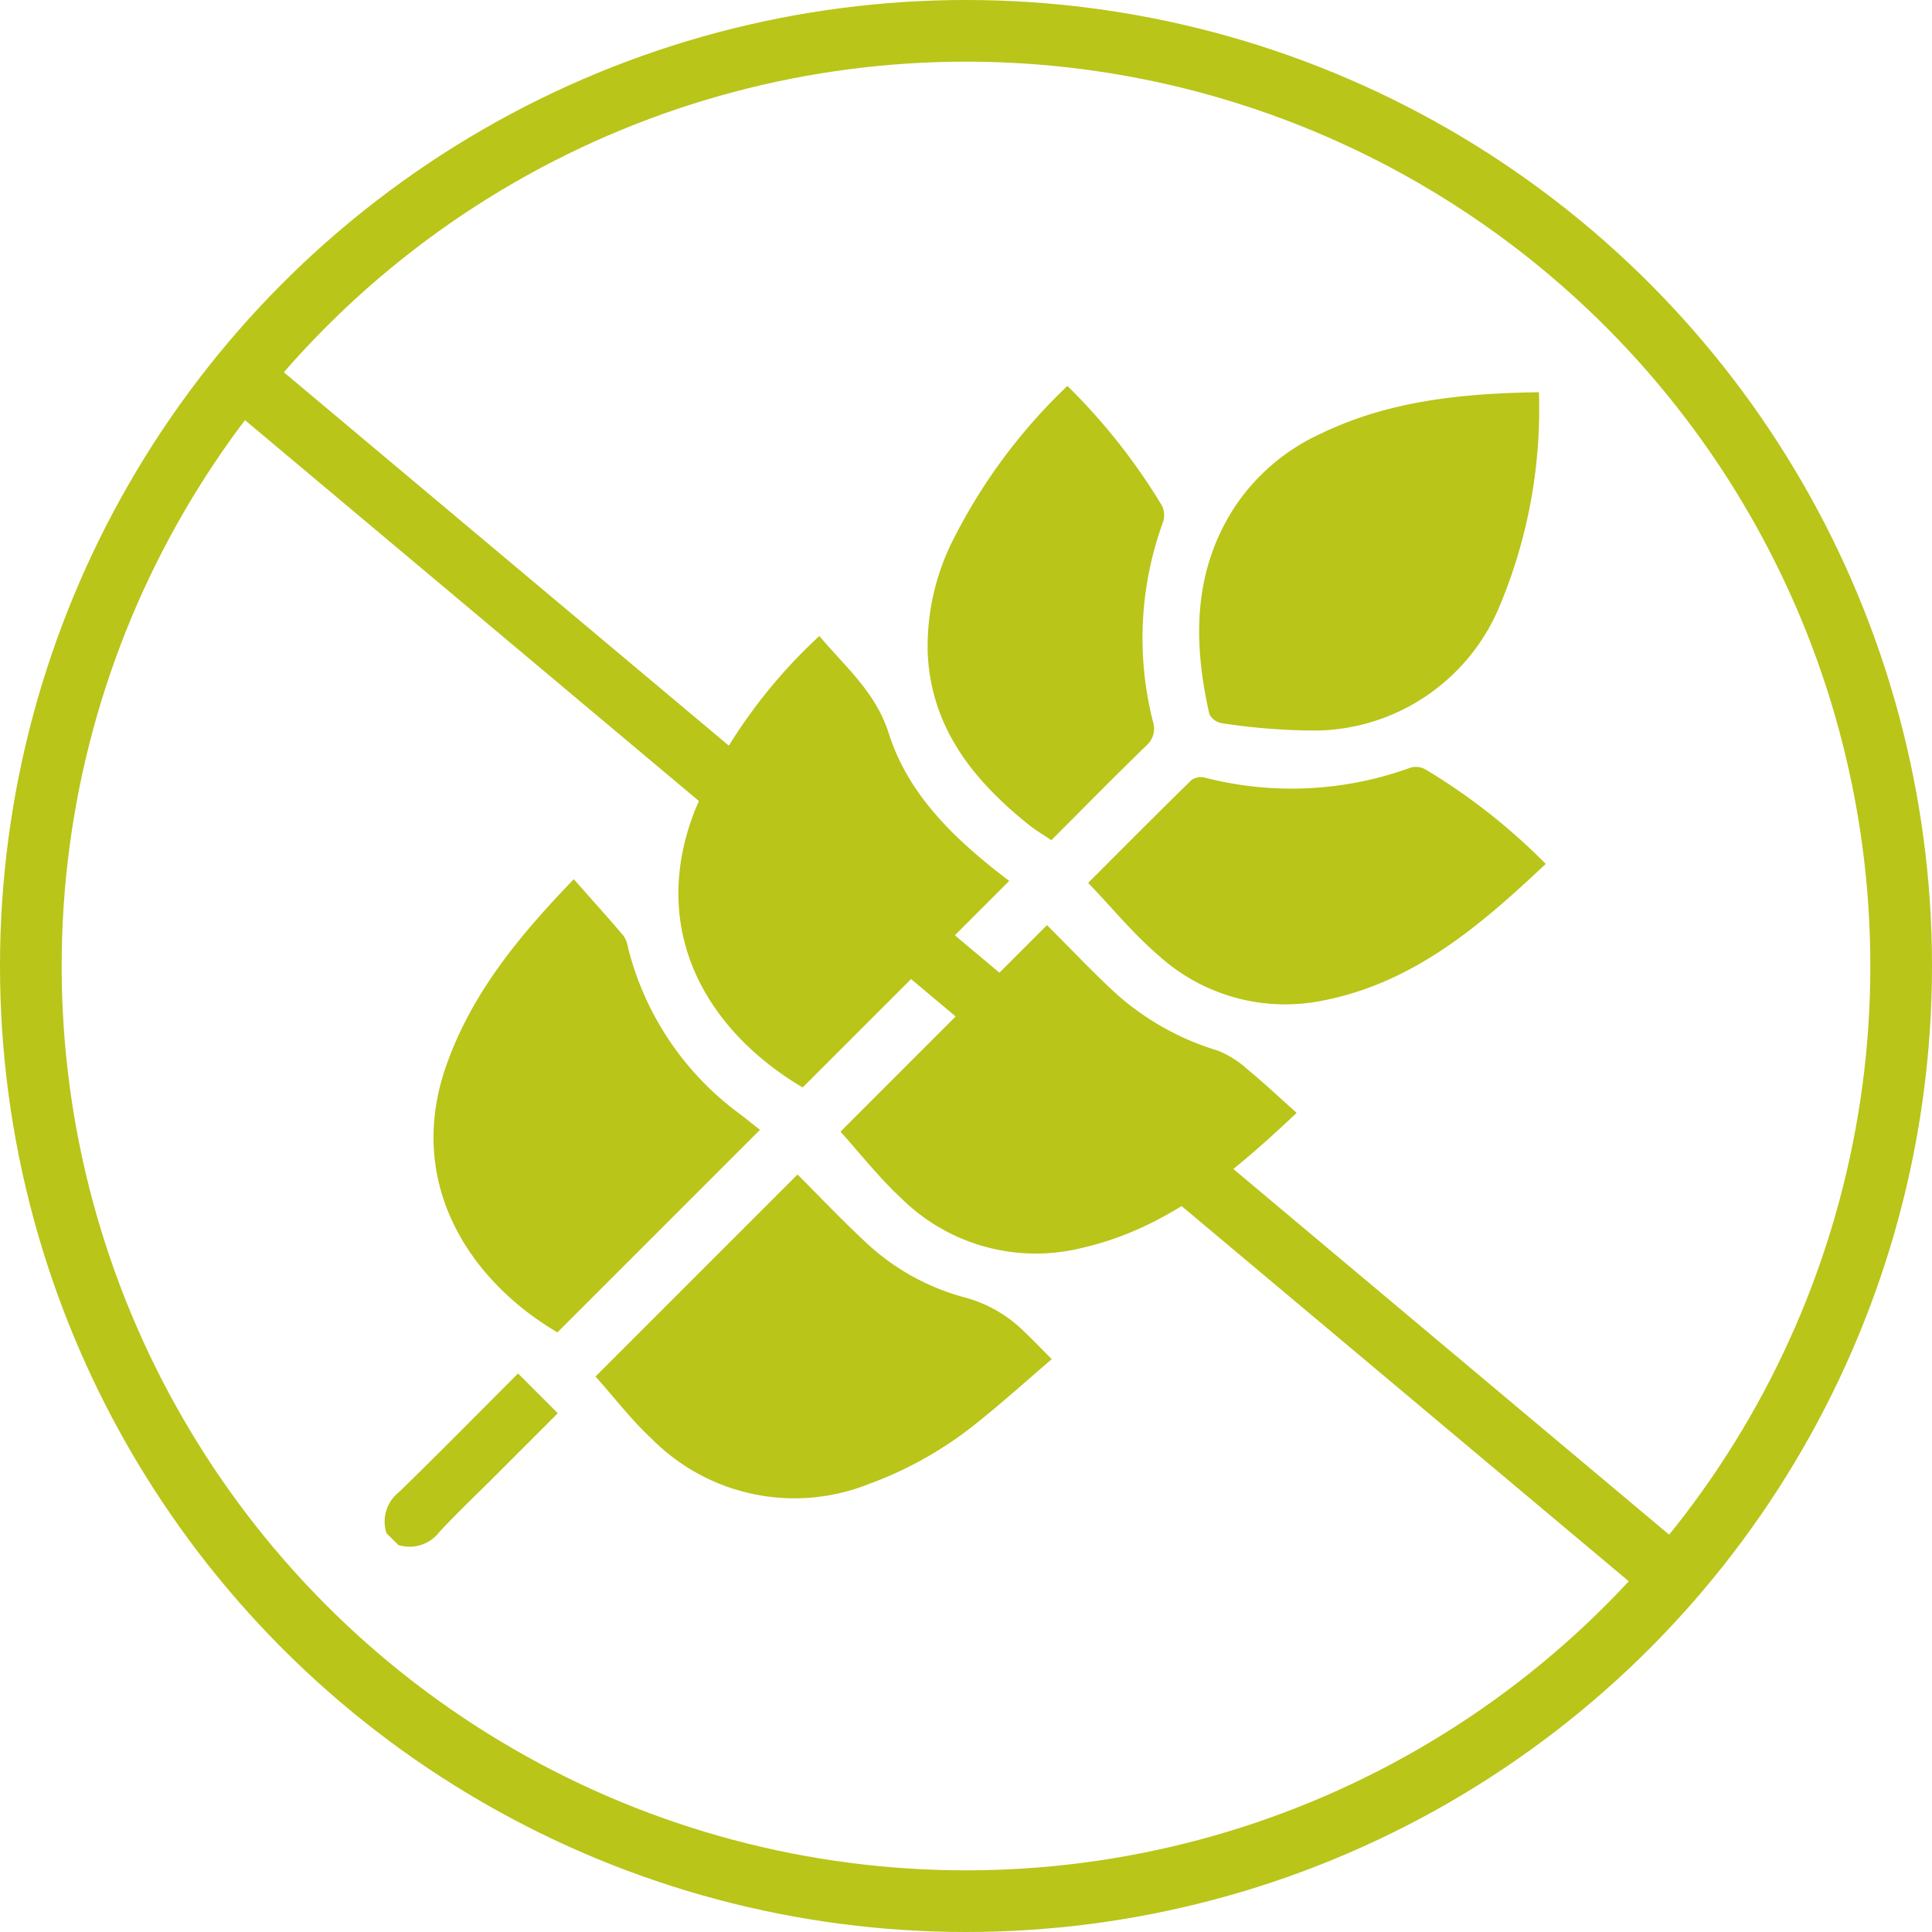
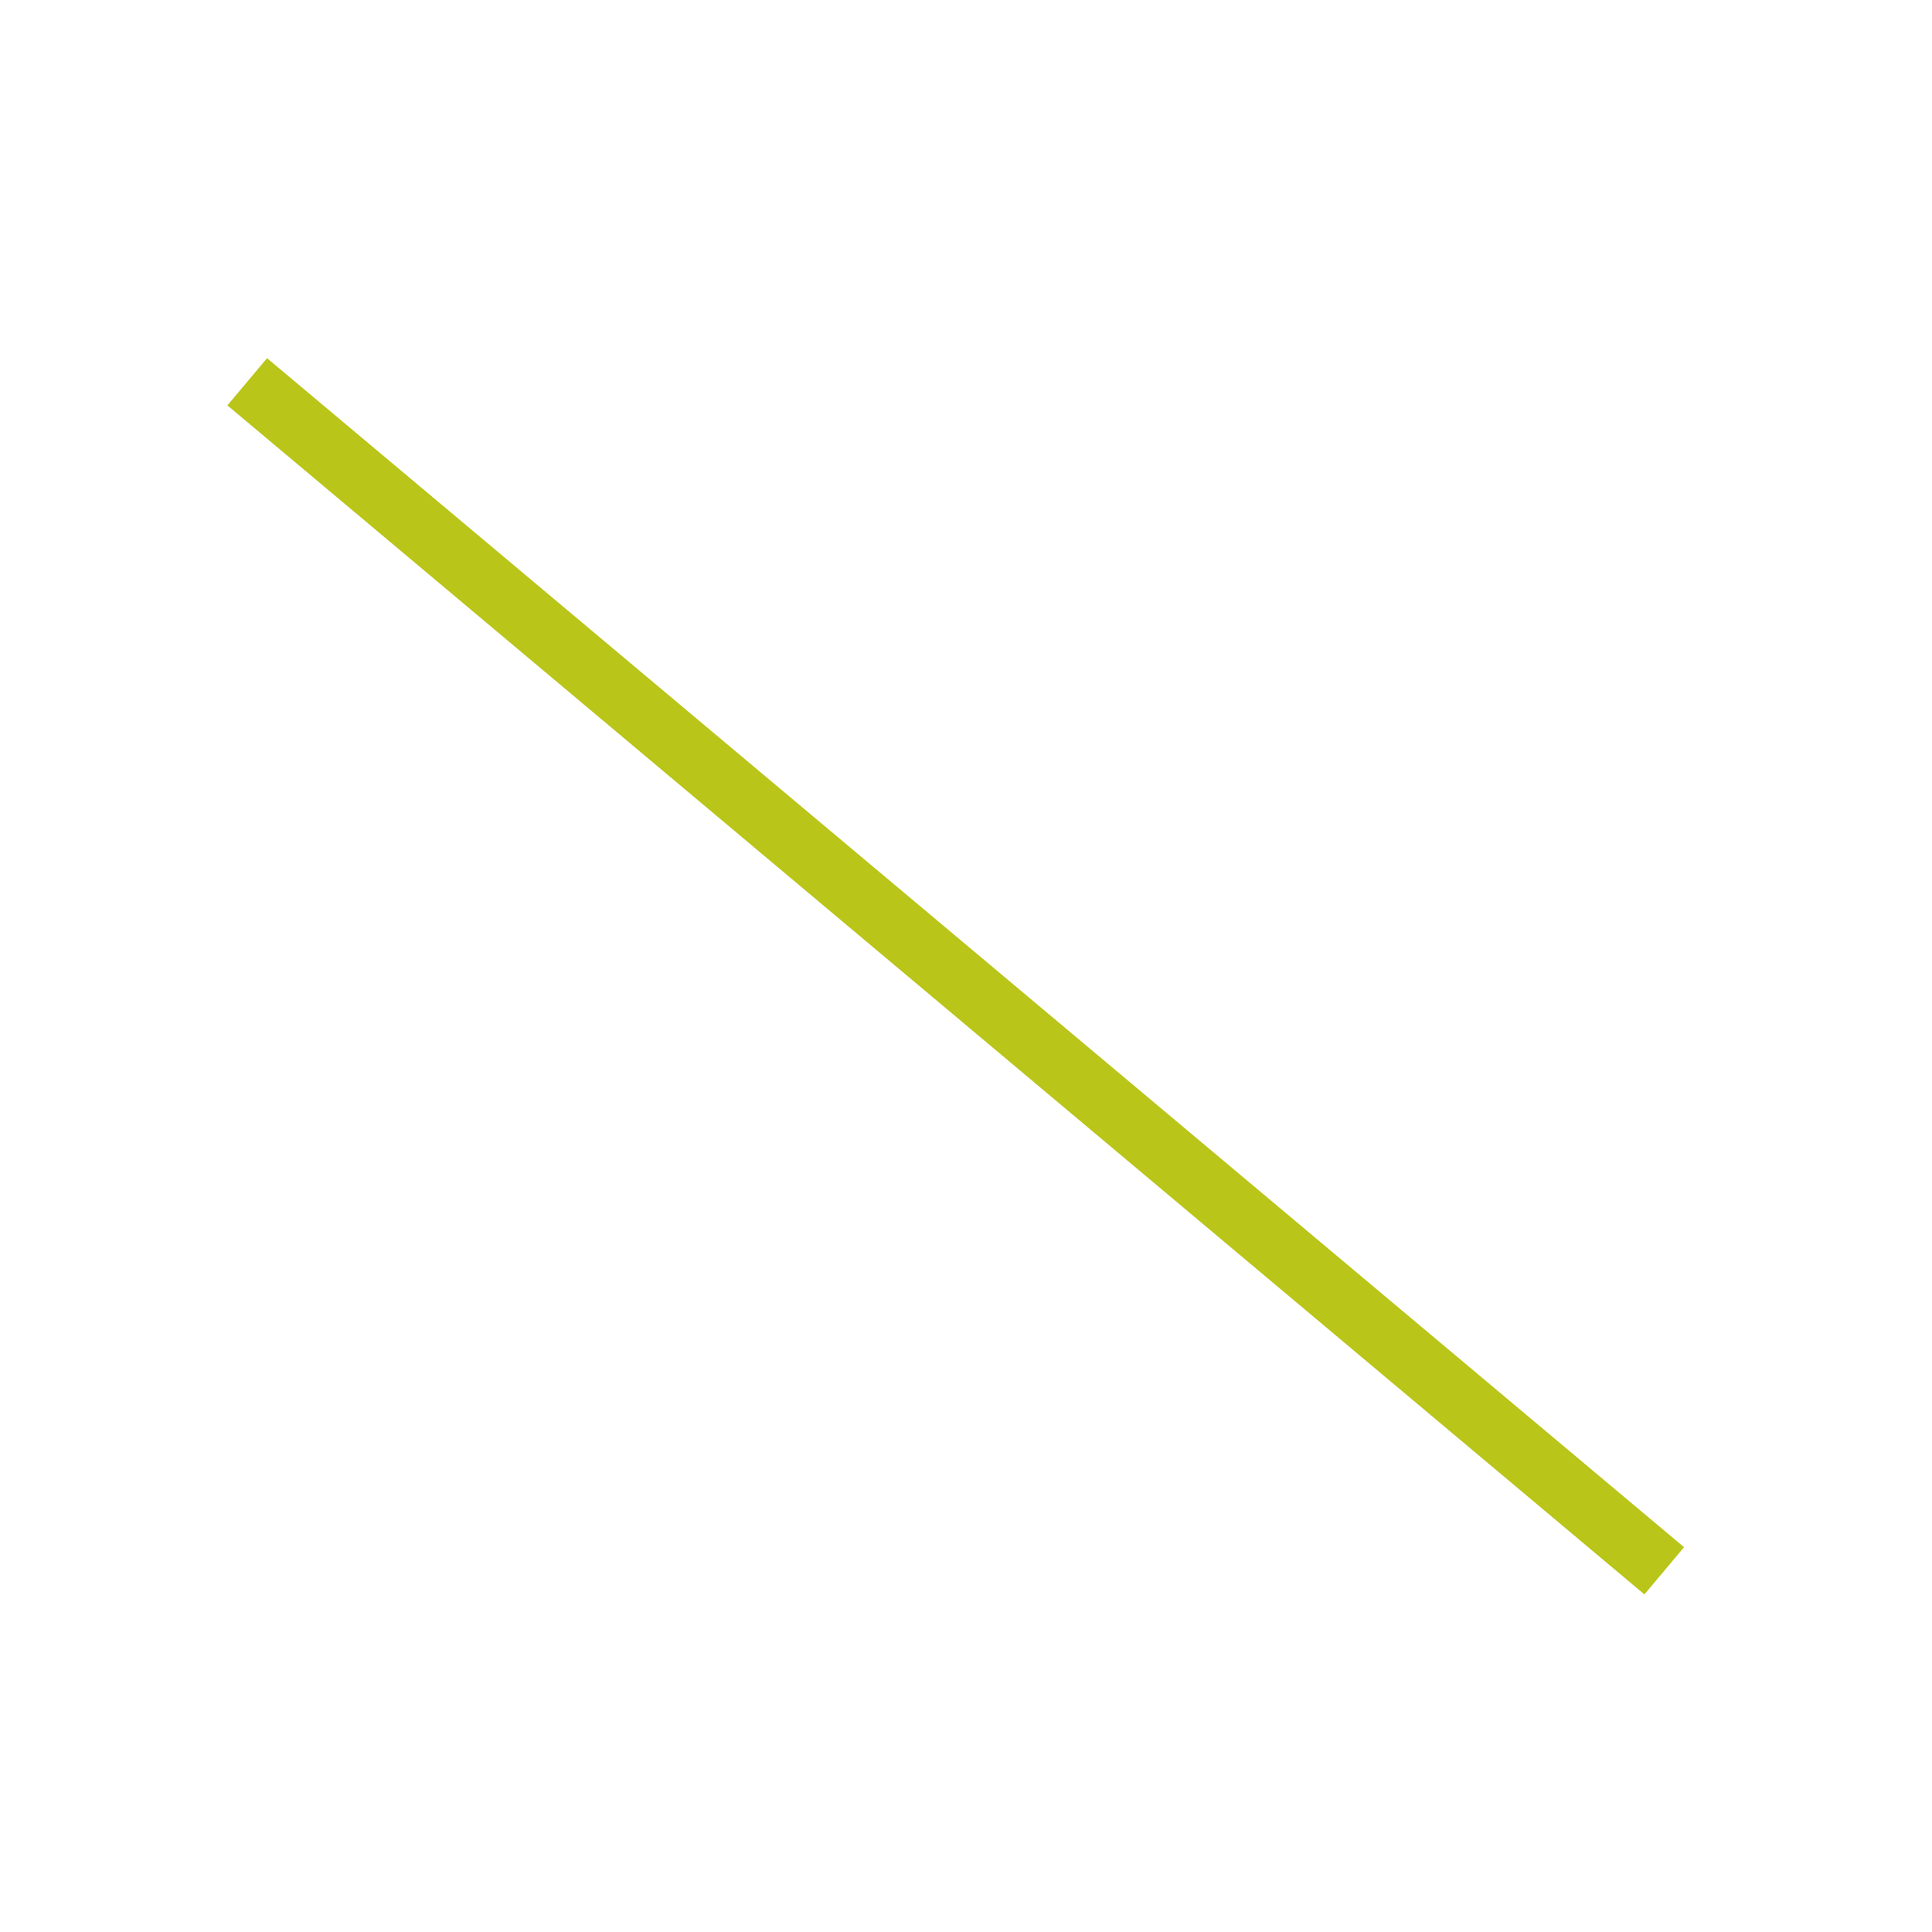
<svg xmlns="http://www.w3.org/2000/svg" width="94" height="94" viewBox="0 0 94 94">
  <defs>
    <clipPath id="clip-path">
-       <rect id="Rectangle_50" data-name="Rectangle 50" width="32.958" height="78.902" fill="#b9c519" />
-     </clipPath>
+       </clipPath>
  </defs>
  <g id="Group_120" data-name="Group 120" transform="translate(-972 -1604.375)">
    <g id="Ellipse_13" data-name="Ellipse 13" transform="translate(972 1604.375)" fill="none" stroke="#b9c519" stroke-width="3">
      <circle cx="47" cy="47" r="47" stroke="none" />
-       <circle cx="47" cy="47" r="45.5" fill="none" />
    </g>
    <g id="Group_67" data-name="Group 67" transform="translate(1035.244 1611.826) rotate(45)">
      <g id="Group_66" data-name="Group 66" clip-path="url(#clip-path)">
        <path id="Path_18" data-name="Path 18" d="M71.389,331.809a1.824,1.824,0,0,1-.983-1.841c.039-2.667.015-5.335.015-8.18h2.735V326.2c0,1.255-.037,2.511.013,3.764a1.822,1.822,0,0,1-.976,1.849Z" transform="translate(-55.334 -252.906)" fill="#b9c519" />
        <path id="Path_19" data-name="Path 19" d="M52.169,0a24.81,24.81,0,0,1,5.986,8.666,9.816,9.816,0,0,1-1.973,10.6,30.567,30.567,0,0,1-3.515,3.016.855.855,0,0,1-.762.132c-3.024-1.909-5.453-4.306-6.249-7.963a10.021,10.021,0,0,1,.434-5.523C47.31,5.431,49.587,2.66,52.169,0" transform="translate(-35.718)" fill="#b9c519" />
-         <path id="Path_20" data-name="Path 20" d="M98.483,154.764c-.126,4.274-.449,8.361-2.72,12a9.308,9.308,0,0,1-7.938,4.54c-1.45.058-2.911-.122-4.389-.2V156.894c1.529,0,3.018.038,4.5-.009a13.045,13.045,0,0,0,5.674-1.54,4.74,4.74,0,0,1,1.691-.387c1.007-.1,2.022-.128,3.179-.194" transform="translate(-65.576 -121.635)" fill="#b9c519" />
        <path id="Path_21" data-name="Path 21" d="M.174,154.837c1.968.167,3.885,0,5.731.958,2.6,1.349,5.452,1.37,8.307,1.053.29-.032.578-.072.92-.115v14.211c-5.331,1.362-10.815-.121-13.294-5.952A25.528,25.528,0,0,1,.174,154.837" transform="translate(-0.093 -121.693)" fill="#b9c519" />
        <path id="Path_22" data-name="Path 22" d="M83.416,249.987v-13.9c1.523,0,3.01.04,4.494-.01a11.3,11.3,0,0,0,5.5-1.52,6.475,6.475,0,0,1,3.263-.863c.557-.018,1.115,0,1.842,0-.121,1.57-.2,3.106-.368,4.631a18.376,18.376,0,0,1-1.613,5.921,9.774,9.774,0,0,1-9.048,5.95c-1.345.049-2.7-.132-4.074-.209" transform="translate(-65.56 -183.666)" fill="#b9c519" />
        <path id="Path_23" data-name="Path 23" d="M0,233.39c1.3.079,2.467.141,3.636.233a1.394,1.394,0,0,1,.578.251,14.351,14.351,0,0,0,9.641,1.87l1.173-.138c0,4.664,0,9.3,0,13.939-4.964,1.278-10.422-.014-12.985-5.318C.407,240.844.07,237.224,0,233.39" transform="translate(0 -183.431)" fill="#b9c519" />
-         <path id="Path_24" data-name="Path 24" d="M.056,74.769a29.626,29.626,0,0,1,7.352.863,1.06,1.06,0,0,1,.617.522,16.457,16.457,0,0,0,6.512,7.215,1.1,1.1,0,0,1,.607,1.076c-.033,2.138-.013,4.277-.013,6.505-.452.087-.882.2-1.319.249-3.373.365-6.581.042-9.263-2.332a11.451,11.451,0,0,1-3.106-4.795,27.211,27.211,0,0,1-1.387-9.3" transform="translate(-0.044 -58.764)" fill="#b9c519" />
-         <path id="Path_25" data-name="Path 25" d="M98.342,74.739c-.127,4.382-.457,8.6-2.923,12.3a9.167,9.167,0,0,1-7.243,4.165c-1.606.125-3.235-.04-4.923-.075,0-2.521-.009-4.814.017-7.108a.817.817,0,0,1,.38-.53,16.907,16.907,0,0,0,6.737-7.434.978.978,0,0,1,.588-.441,29.682,29.682,0,0,1,7.367-.882" transform="translate(-65.431 -58.74)" fill="#b9c519" />
      </g>
    </g>
    <line id="Line_6" data-name="Line 6" y2="90" transform="translate(984.028 1622.95) rotate(-50)" fill="none" stroke="#b9c519" stroke-width="3" />
  </g>
</svg>